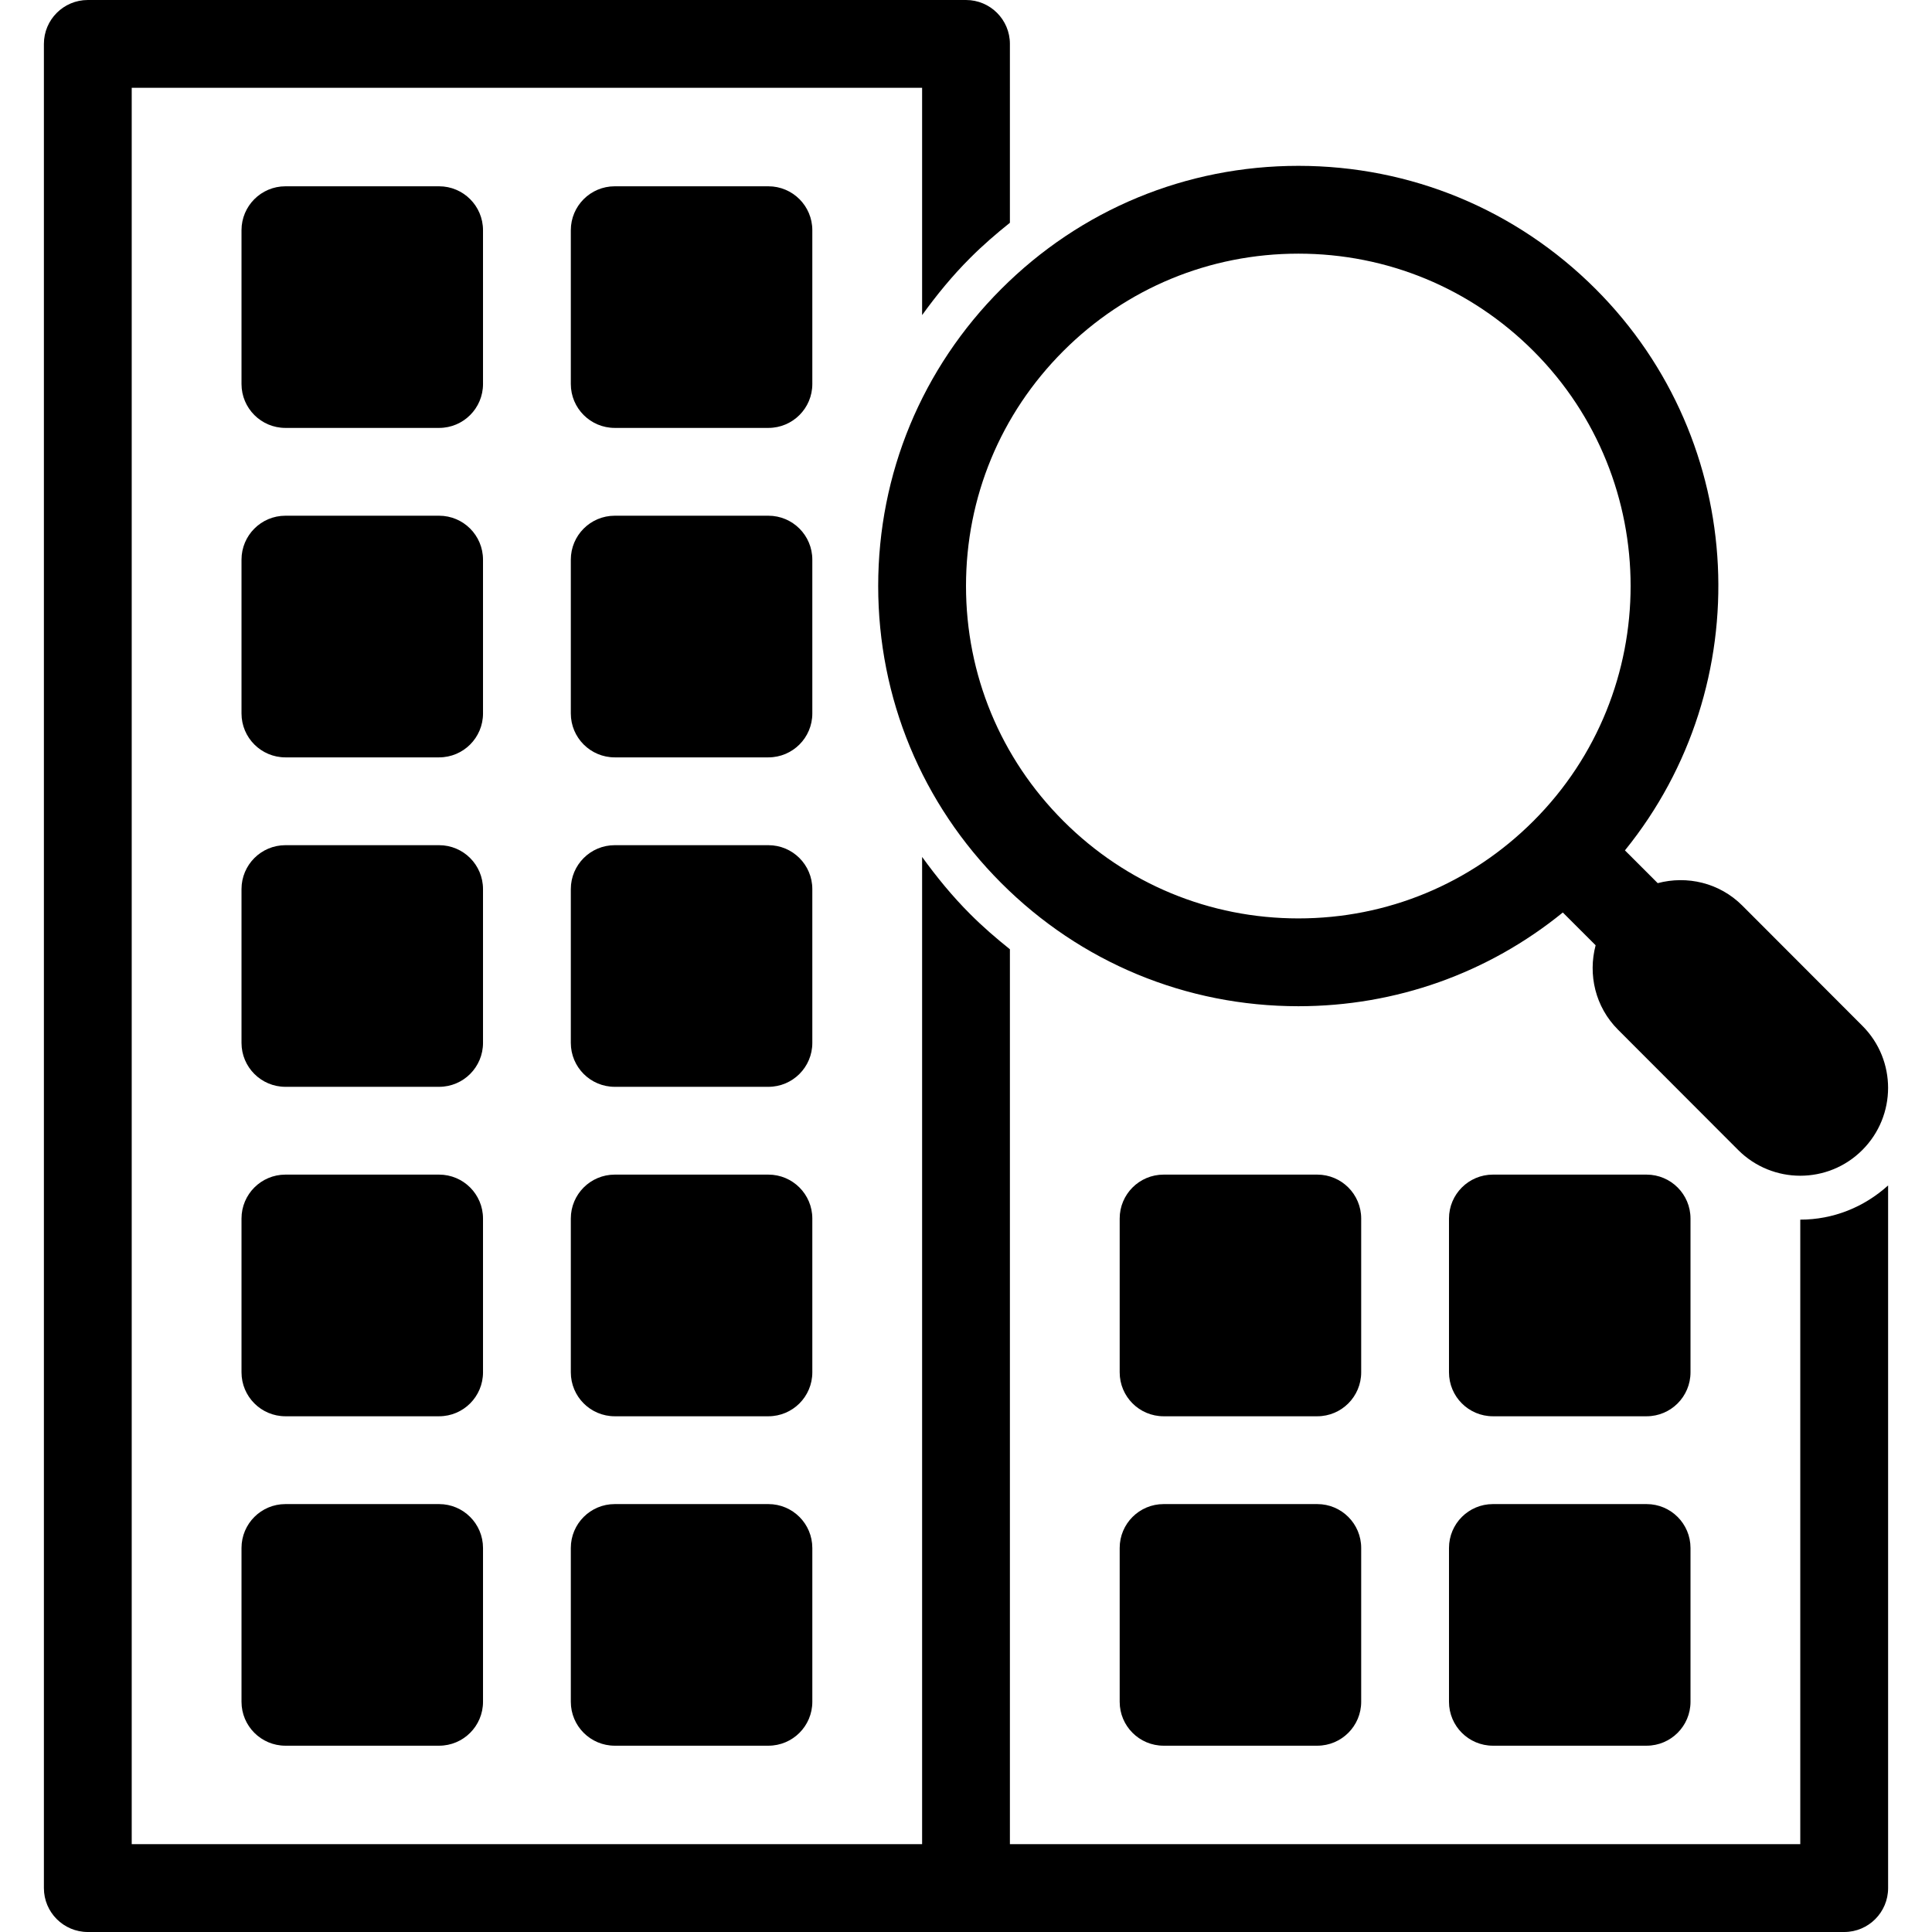
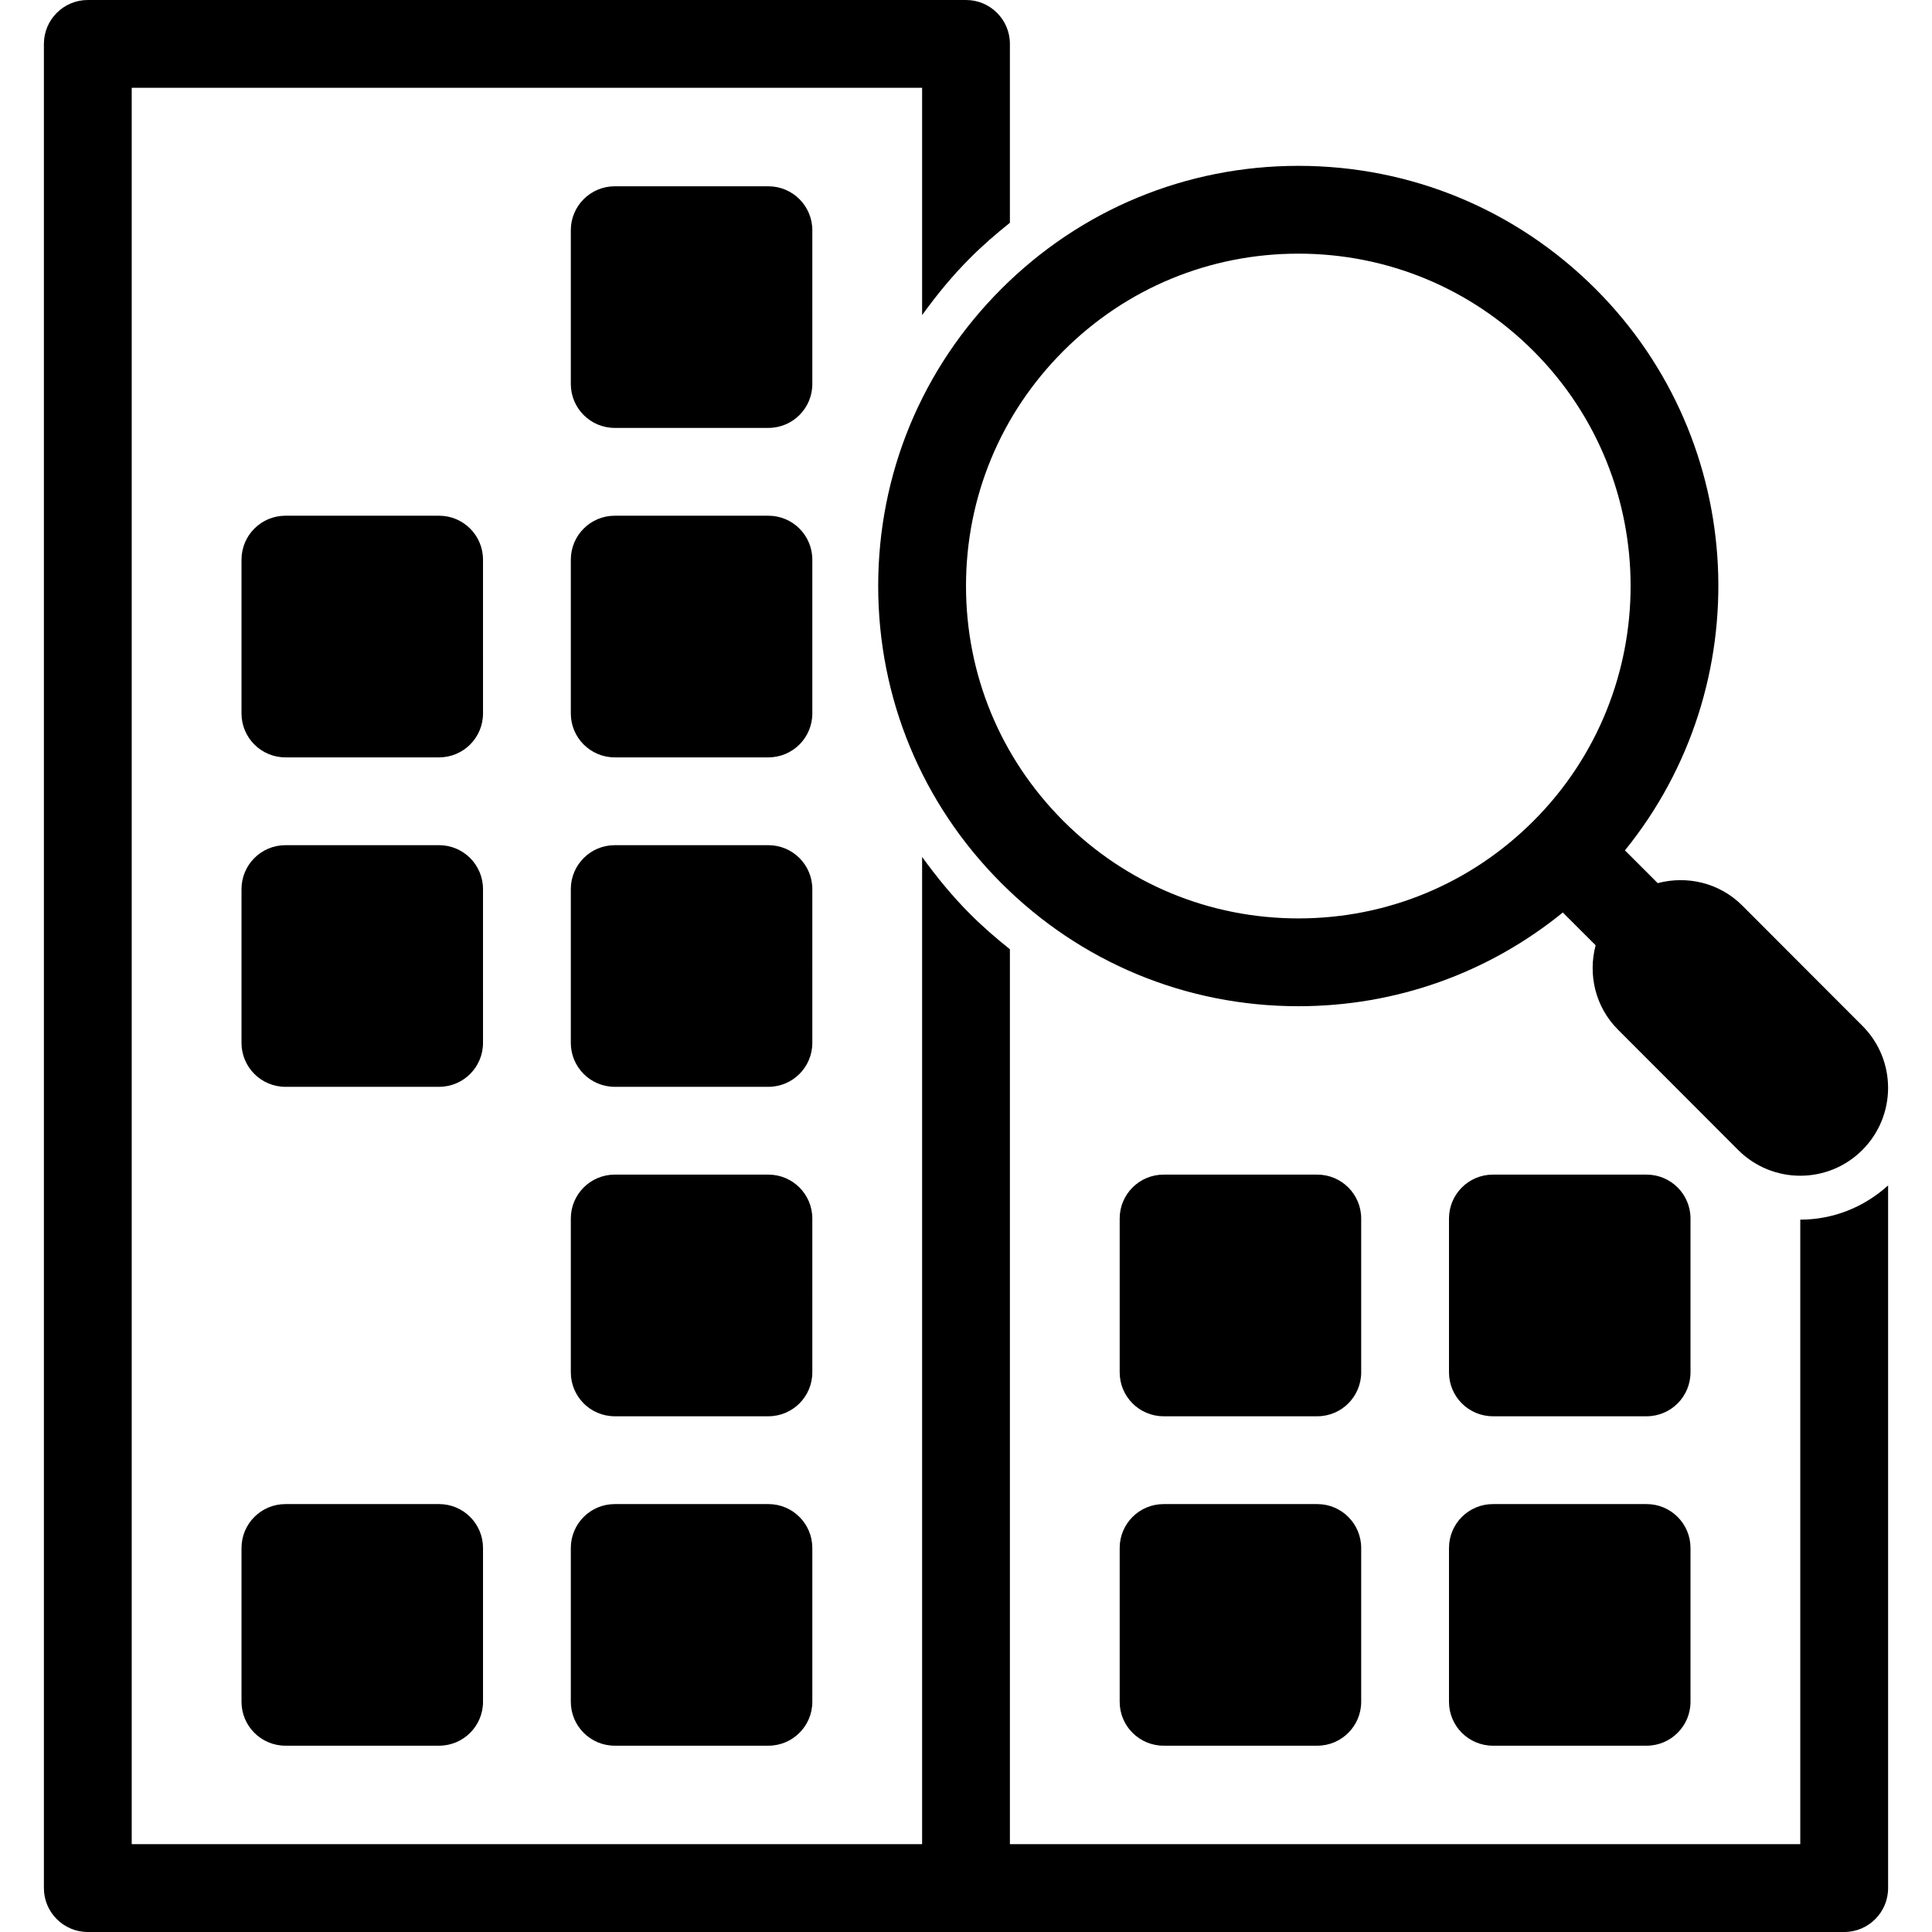
<svg xmlns="http://www.w3.org/2000/svg" version="1.1" id="Capa_1" x="0px" y="0px" viewBox="0 0 285.001 285.001" style="enable-background:new 0 0 285.001 285.001;" xml:space="preserve">
  <g>
    <g>
      <path d="M265.568,272.046H148.977V140.032c-2.025-1.621-3.999-3.321-5.857-5.186c-2.635-2.632-4.958-5.48-7.094-8.436v145.636    H19.431V12.954h116.595v33.528c2.14-2.959,4.462-5.808,7.1-8.439c1.859-1.862,3.829-3.563,5.851-5.18V6.476    c0-3.575-2.901-6.476-6.476-6.476H12.955C9.38,0,6.476,2.901,6.476,6.476v272.049c0,3.575,2.904,6.476,6.479,6.476h129.546H272.05    c3.575,0,6.476-2.9,6.476-6.476V174.872c-3.575,3.223-8.108,5.044-12.957,5.044v92.13H265.568z" />
      <path d="M129.547,86.443c0,16.554,6.448,32.118,18.156,43.823c11.708,11.721,27.275,18.168,43.832,18.168    c14.374,0,28-4.877,39.005-13.827l4.84,4.837c-1.138,4.311-0.071,9.079,3.306,12.456l17.717,17.738    c2.529,2.533,5.851,3.801,9.166,3.801c3.315,0,6.63-1.262,9.153-3.792c5.06-5.059,5.072-13.257,0.013-18.319l-17.714-17.738    c-3.389-3.39-8.164-4.457-12.481-3.312l-4.836-4.833c19.717-24.319,18.282-60.207-4.333-82.822    c-11.714-11.711-27.278-18.159-43.835-18.159s-32.124,6.448-43.829,18.159C135.995,54.328,129.547,69.889,129.547,86.443z     M191.535,37.418c13.097,0,25.411,5.1,34.673,14.361c19.111,19.115,19.111,50.215,0,69.33    c-9.265,9.268-21.576,14.371-34.673,14.371c-13.096,0-25.407-5.103-34.672-14.371c-9.262-9.264-14.362-21.569-14.362-34.666    c0-13.094,5.1-25.405,14.361-34.664C166.12,42.518,178.435,37.418,191.535,37.418z" />
-       <path d="M71.251,179.751c0-3.575-2.901-6.476-6.476-6.476H42.102c-3.575,0-6.476,2.901-6.476,6.476v22.689    c0,3.581,2.901,6.482,6.476,6.482h22.674c3.575,0,6.476-2.901,6.476-6.482L71.251,179.751L71.251,179.751z" />
      <path d="M119.83,179.751c0-3.575-2.9-6.476-6.479-6.476h-22.67c-3.575,0-6.476,2.901-6.476,6.476v22.689    c0,3.581,2.901,6.482,6.476,6.482h22.671c3.578,0,6.479-2.901,6.479-6.482L119.83,179.751L119.83,179.751z" />
      <path d="M64.775,221.877H42.102c-3.575,0-6.476,2.897-6.476,6.476v22.689c0,3.575,2.901,6.476,6.476,6.476h22.674    c3.575,0,6.476-2.901,6.476-6.476v-22.689C71.251,224.774,68.35,221.877,64.775,221.877z" />
      <path d="M113.352,221.877H90.681c-3.575,0-6.476,2.897-6.476,6.476v22.689c0,3.575,2.901,6.476,6.476,6.476h22.671    c3.578,0,6.479-2.901,6.479-6.476v-22.689C119.83,224.774,116.93,221.877,113.352,221.877z" />
      <path d="M71.251,131.157c0-3.578-2.901-6.479-6.476-6.479H42.102c-3.575,0-6.476,2.901-6.476,6.479v22.687    c0,3.578,2.901,6.479,6.476,6.479h22.674c3.575,0,6.476-2.901,6.476-6.479L71.251,131.157L71.251,131.157z" />
      <path d="M119.83,131.157c0-3.578-2.9-6.479-6.479-6.479h-22.67c-3.575,0-6.476,2.901-6.476,6.479v22.687    c0,3.578,2.901,6.479,6.476,6.479h22.671c3.578,0,6.479-2.901,6.479-6.479L119.83,131.157L119.83,131.157z" />
      <path d="M71.251,82.559c0-3.581-2.901-6.482-6.476-6.482H42.102c-3.575,0-6.476,2.901-6.476,6.482v22.689    c0,3.575,2.901,6.476,6.476,6.476h22.674c3.575,0,6.476-2.901,6.476-6.476L71.251,82.559L71.251,82.559z" />
      <path d="M119.83,82.559c0-3.581-2.9-6.482-6.479-6.482h-22.67c-3.575,0-6.476,2.901-6.476,6.482v22.689    c0,3.575,2.901,6.476,6.476,6.476h22.671c3.578,0,6.479-2.901,6.479-6.476L119.83,82.559L119.83,82.559z" />
-       <path d="M71.251,33.958c0-3.575-2.901-6.476-6.476-6.476H42.102c-3.575,0-6.476,2.901-6.476,6.476v22.689    c0,3.578,2.901,6.476,6.476,6.476h22.674c3.575,0,6.476-2.897,6.476-6.476L71.251,33.958L71.251,33.958z" />
      <path d="M119.83,33.958c0-3.575-2.9-6.476-6.479-6.476h-22.67c-3.575,0-6.476,2.901-6.476,6.476v22.689    c0,3.578,2.901,6.476,6.476,6.476h22.671c3.578,0,6.479-2.897,6.479-6.476L119.83,33.958L119.83,33.958z" />
      <path d="M200.797,179.751c0-3.575-2.901-6.476-6.476-6.476H171.65c-3.581,0-6.479,2.901-6.479,6.476v22.689    c0,3.581,2.897,6.482,6.479,6.482h22.671c3.575,0,6.476-2.901,6.476-6.482V179.751z" />
      <path d="M249.376,179.751c0-3.575-2.9-6.476-6.476-6.476h-22.674c-3.575,0-6.476,2.901-6.476,6.476v22.689    c0,3.581,2.901,6.482,6.476,6.482H242.9c3.575,0,6.476-2.901,6.476-6.482V179.751z" />
      <path d="M194.321,221.877H171.65c-3.581,0-6.479,2.897-6.479,6.476v22.689c0,3.575,2.897,6.476,6.479,6.476h22.671    c3.575,0,6.476-2.901,6.476-6.476v-22.689C200.797,224.774,197.896,221.877,194.321,221.877z" />
      <path d="M242.9,221.877h-22.674c-3.575,0-6.476,2.897-6.476,6.476v22.689c0,3.575,2.901,6.476,6.476,6.476H242.9    c3.575,0,6.476-2.901,6.476-6.476v-22.689C249.376,224.774,246.476,221.877,242.9,221.877z" />
    </g>
  </g>
  <g>
</g>
  <g>
</g>
  <g>
</g>
  <g>
</g>
  <g>
</g>
  <g>
</g>
  <g>
</g>
  <g>
</g>
  <g>
</g>
  <g>
</g>
  <g>
</g>
  <g>
</g>
  <g>
</g>
  <g>
</g>
  <g>
</g>
</svg>